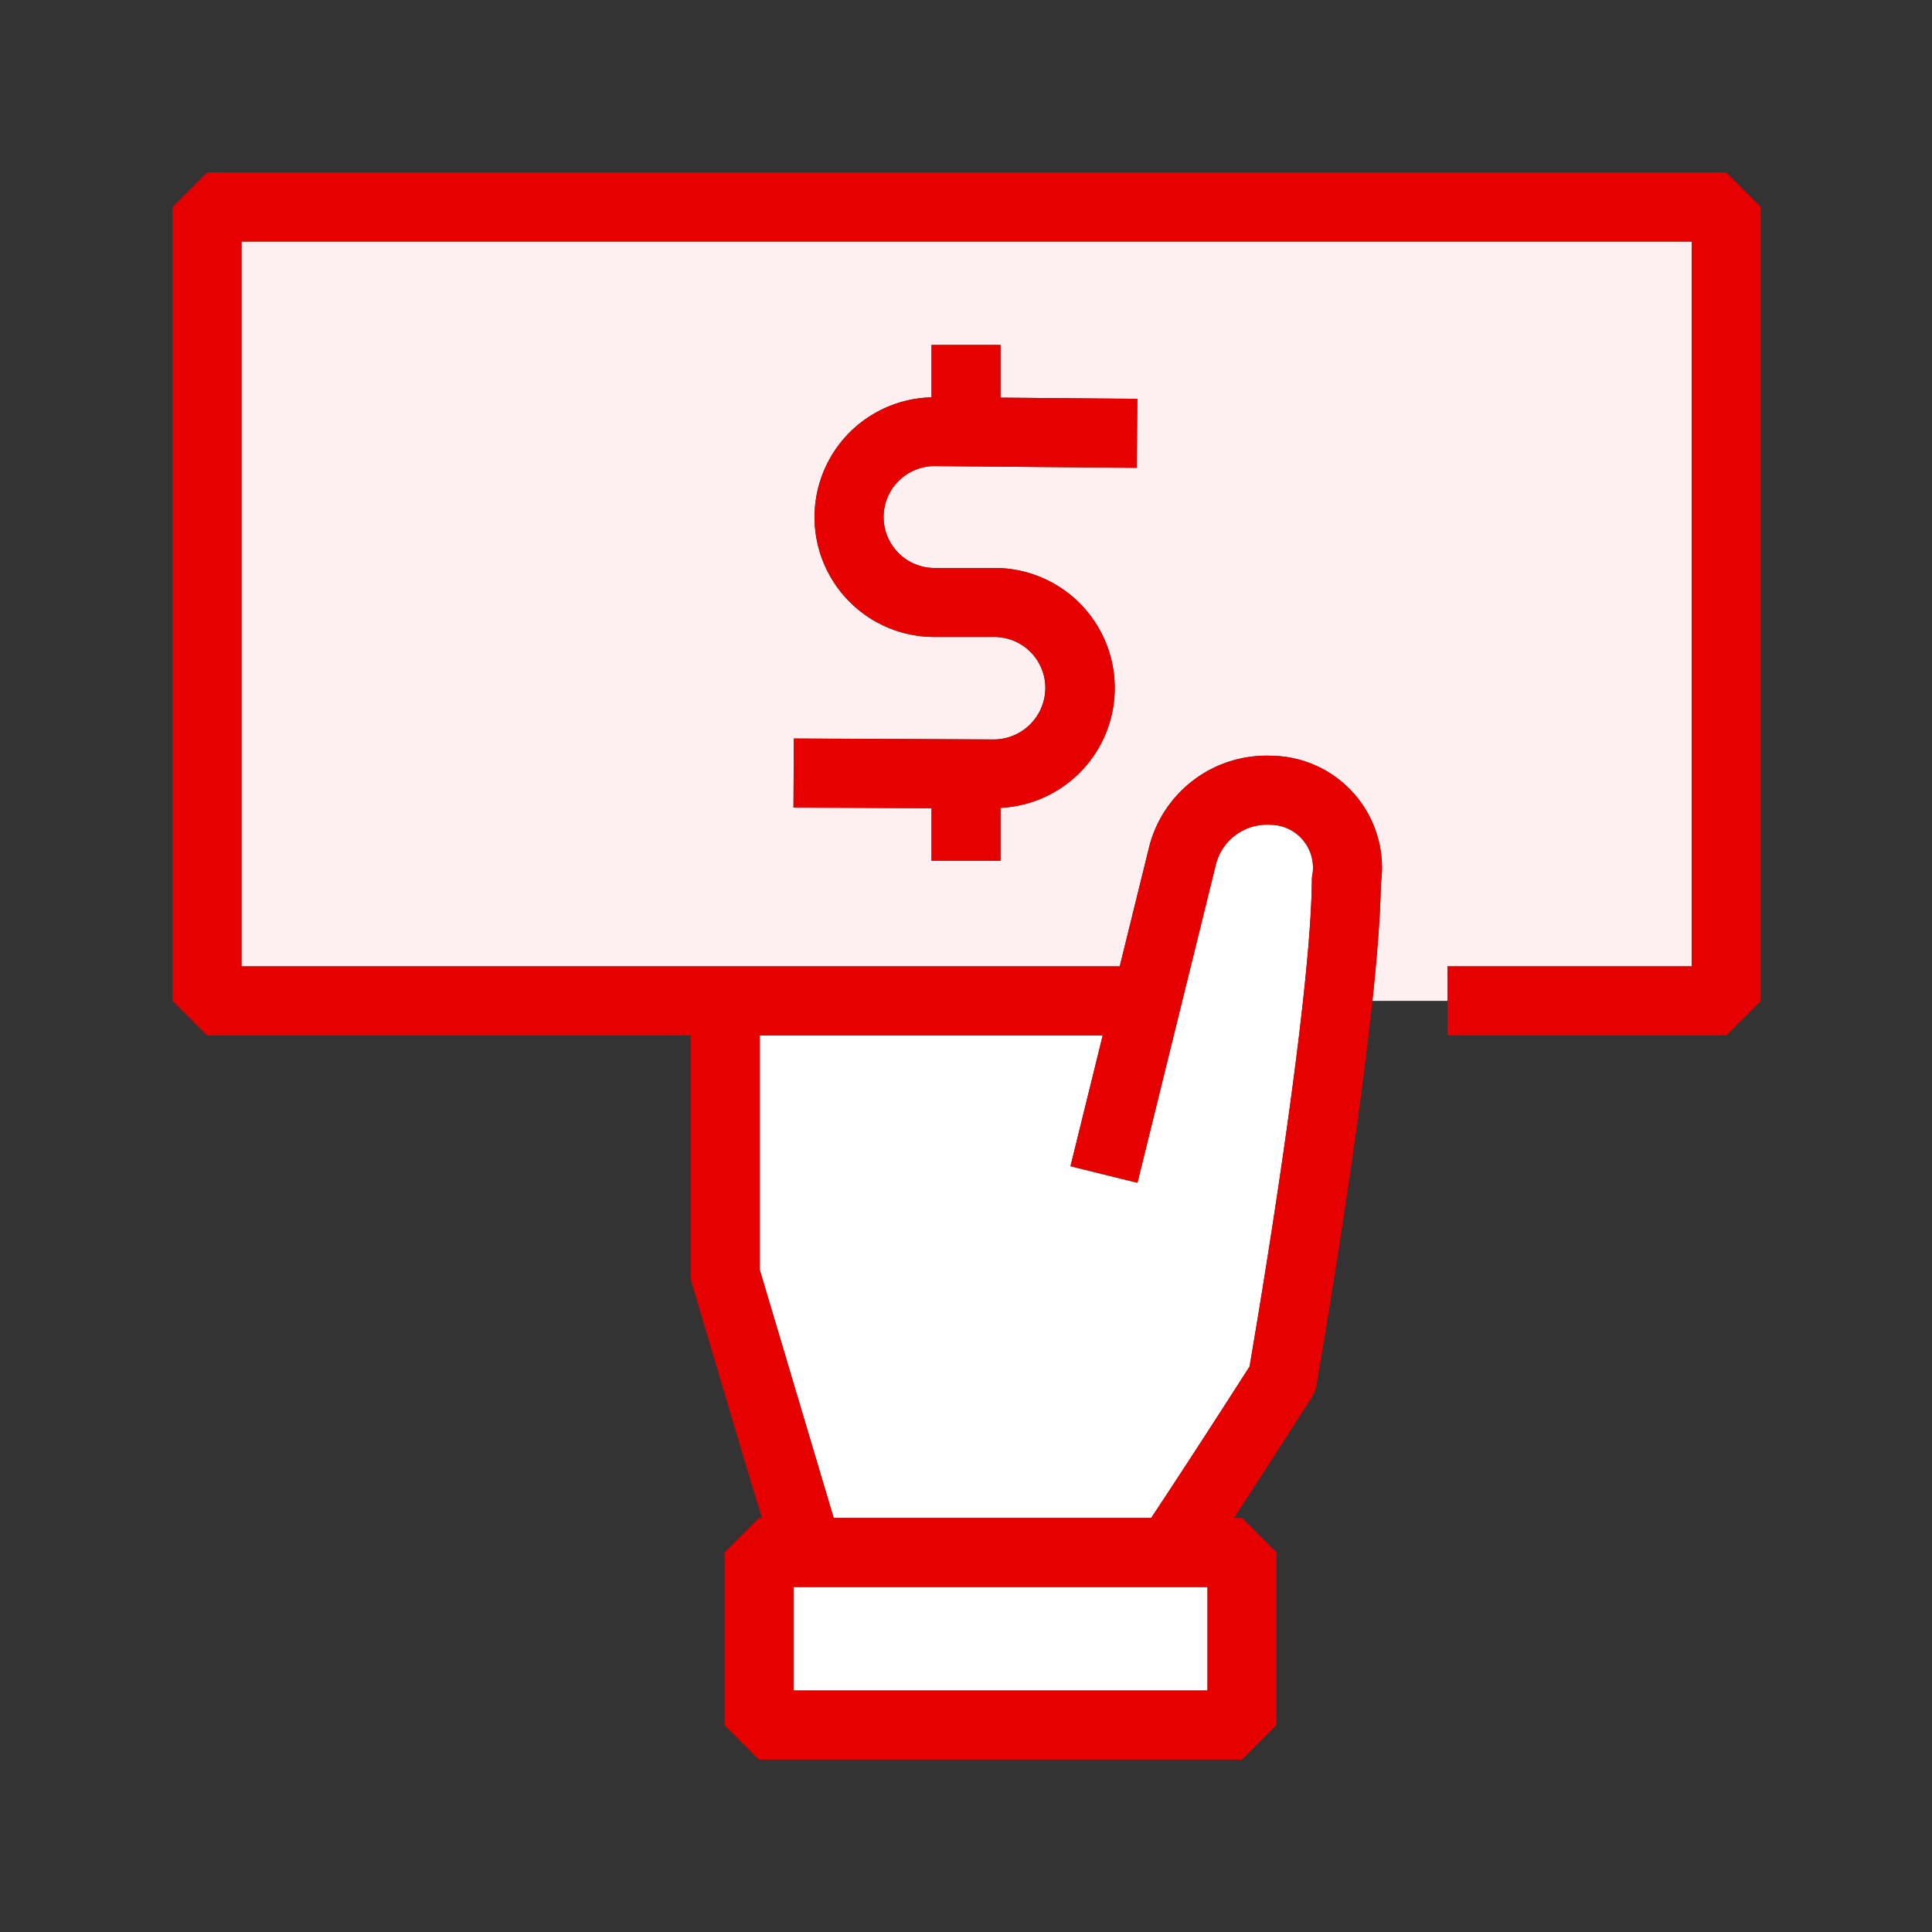
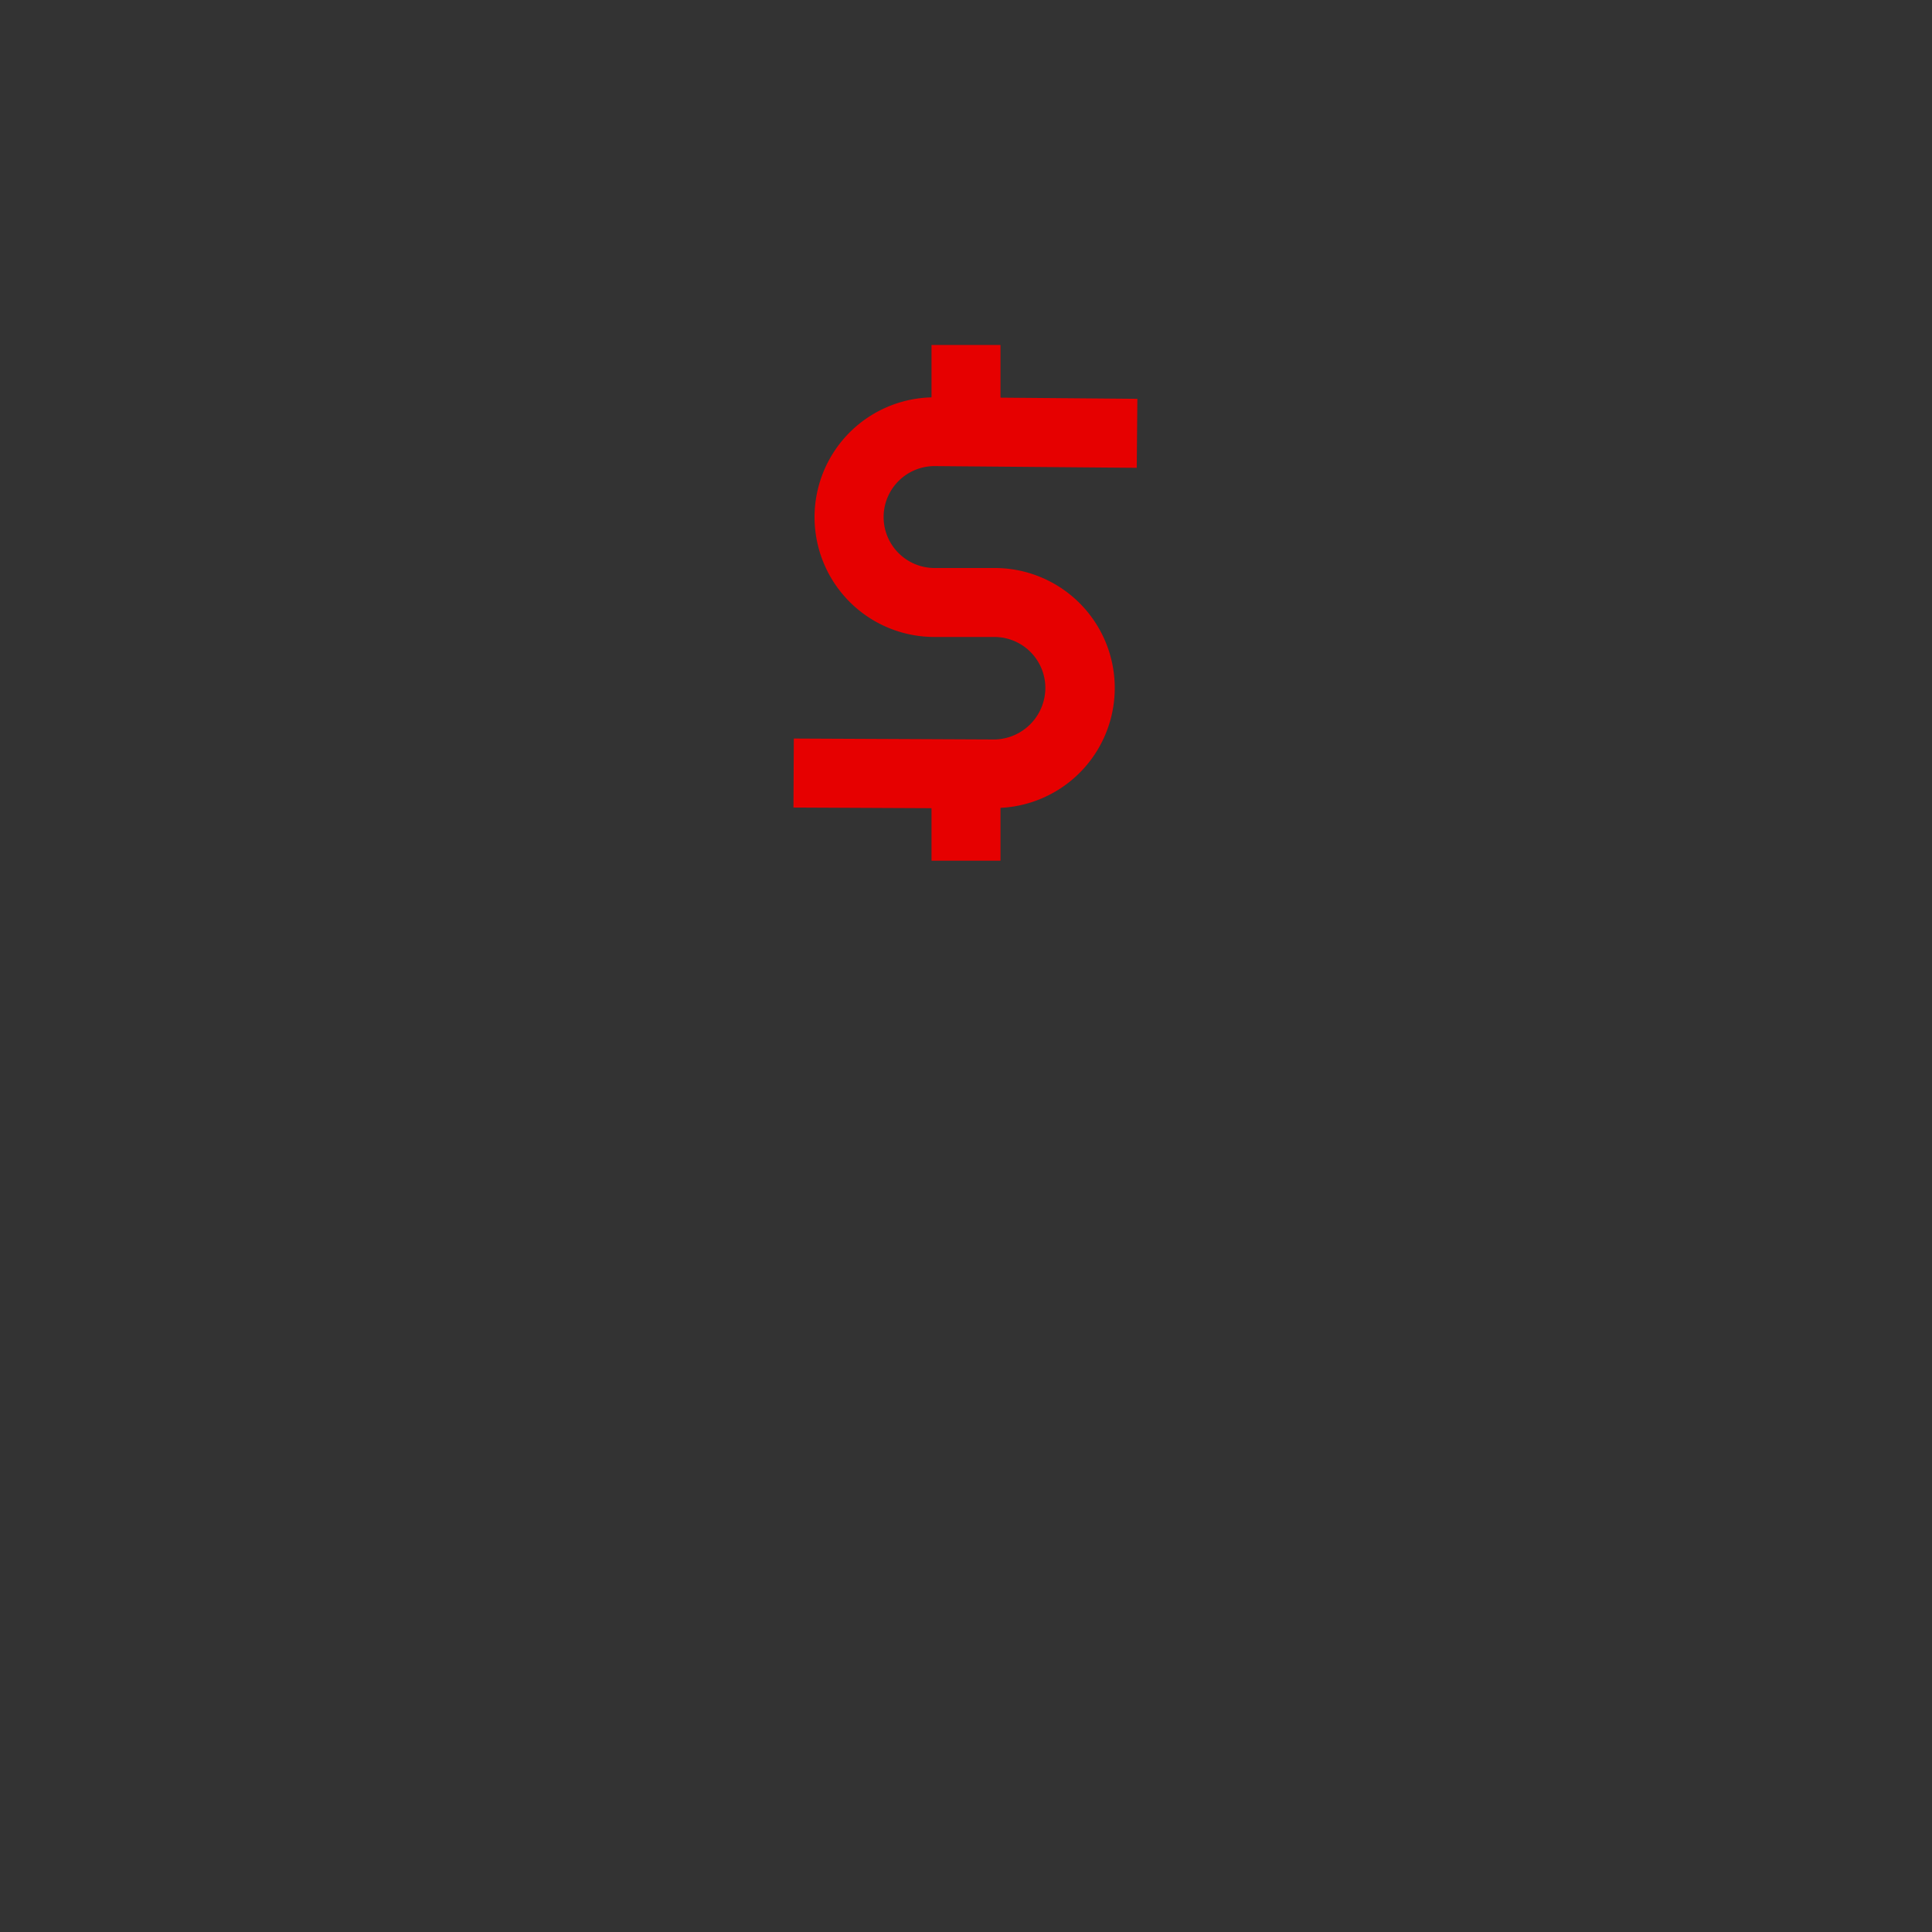
<svg xmlns="http://www.w3.org/2000/svg" width="56" height="56">
  <rect width="100%" height="100%" fill="#333333" stroke="none" />
-   <path fill="none" d="M0 0h56v56H0z" />
-   <path d="M37.029 23.925a1.24 1.24 0 0 0-.195-.018 1.53 1.53 0 0 0-1.584 1.124l-.734 2.979-.493 2-1.052 4.271-1.941-.481.934-3.793h-9.942V36.8c.256.86 1.624 5.455 2.145 7.2h9.2c.472-.7 1.711-2.61 2.853-4.391.249-1.452 1.777-10.491 1.806-14.09a.88.88 0 0 1 .015-.162 1.242 1.242 0 0 0-1.011-1.433ZM23 46h12v3H23z" fill="#fff" />
-   <path d="M39.778 29.011h2.177v-1h7.081V7H7v21.011h25.456l.854-3.468a3.508 3.508 0 0 1 3.6-2.634 3.027 3.027 0 0 1 .457.044 3.244 3.244 0 0 1 2.658 3.657c-.012.9-.108 2.095-.246 3.4Zm-6.829-15.452-5.87-.05a1.478 1.478 0 0 0-1.467 1.477 1.478 1.478 0 0 0 1.476 1.477h1.732a3.478 3.478 0 0 1 .18 6.952v1.532h-2v-1.522l-4-.019.01-2 5.82.027a1.5 1.5 0 0 0 1.47-1.494 1.476 1.476 0 0 0-1.476-1.477h-1.736A3.473 3.473 0 0 1 27 11.517V10h2v1.526l3.967.034-.018 2Z" fill="#feeff0" />
  <path d="m27.079 13.51 5.87.05.018-2L29 11.526V10h-2v1.518a3.473 3.473 0 0 0 .088 6.945h1.732a1.478 1.478 0 0 1 1.48 1.477 1.5 1.5 0 0 1-1.471 1.494l-5.82-.027-.01 2 4.001.019v1.522h2v-1.532a3.478 3.478 0 0 0-.18-6.952h-1.732a1.478 1.478 0 0 1-1.476-1.477 1.478 1.478 0 0 1 1.467-1.477Z" fill="#e60000" />
-   <path d="M50.036 5H6L5 6v23.011l1 1h14.021v6.937a.983.983 0 0 0 .042.285l1.194 4.015c.356 1.2.621 2.084.833 2.753H22l-1 1v5l1 1h14l1-1V45l-1-1h-.235c.521-.789 1.233-1.9 2.248-3.481a1.036 1.036 0 0 0 .144-.368c.074-.426 1.814-10.428 1.868-14.54a3.244 3.244 0 0 0-2.658-3.657 3.163 3.163 0 0 0-.457-.044 3.508 3.508 0 0 0-3.6 2.634l-.854 3.468H7V7h42.036v21.011h-7.081v2h8.081l1-1V6ZM35 49H23v-3h12Zm-2.03-14.718 1.052-4.271.493-2 .734-2.979a1.53 1.53 0 0 1 1.584-1.124 1.131 1.131 0 0 1 .195.018 1.241 1.241 0 0 1 1.011 1.433.976.976 0 0 0-.015.162c-.028 3.6-1.557 12.638-1.806 14.09A328.797 328.797 0 0 1 33.365 44h-9.2c-.521-1.743-1.888-6.338-2.145-7.2v-6.787h9.942l-.934 3.793 1.941.479Z" fill="#e60000" />
</svg>